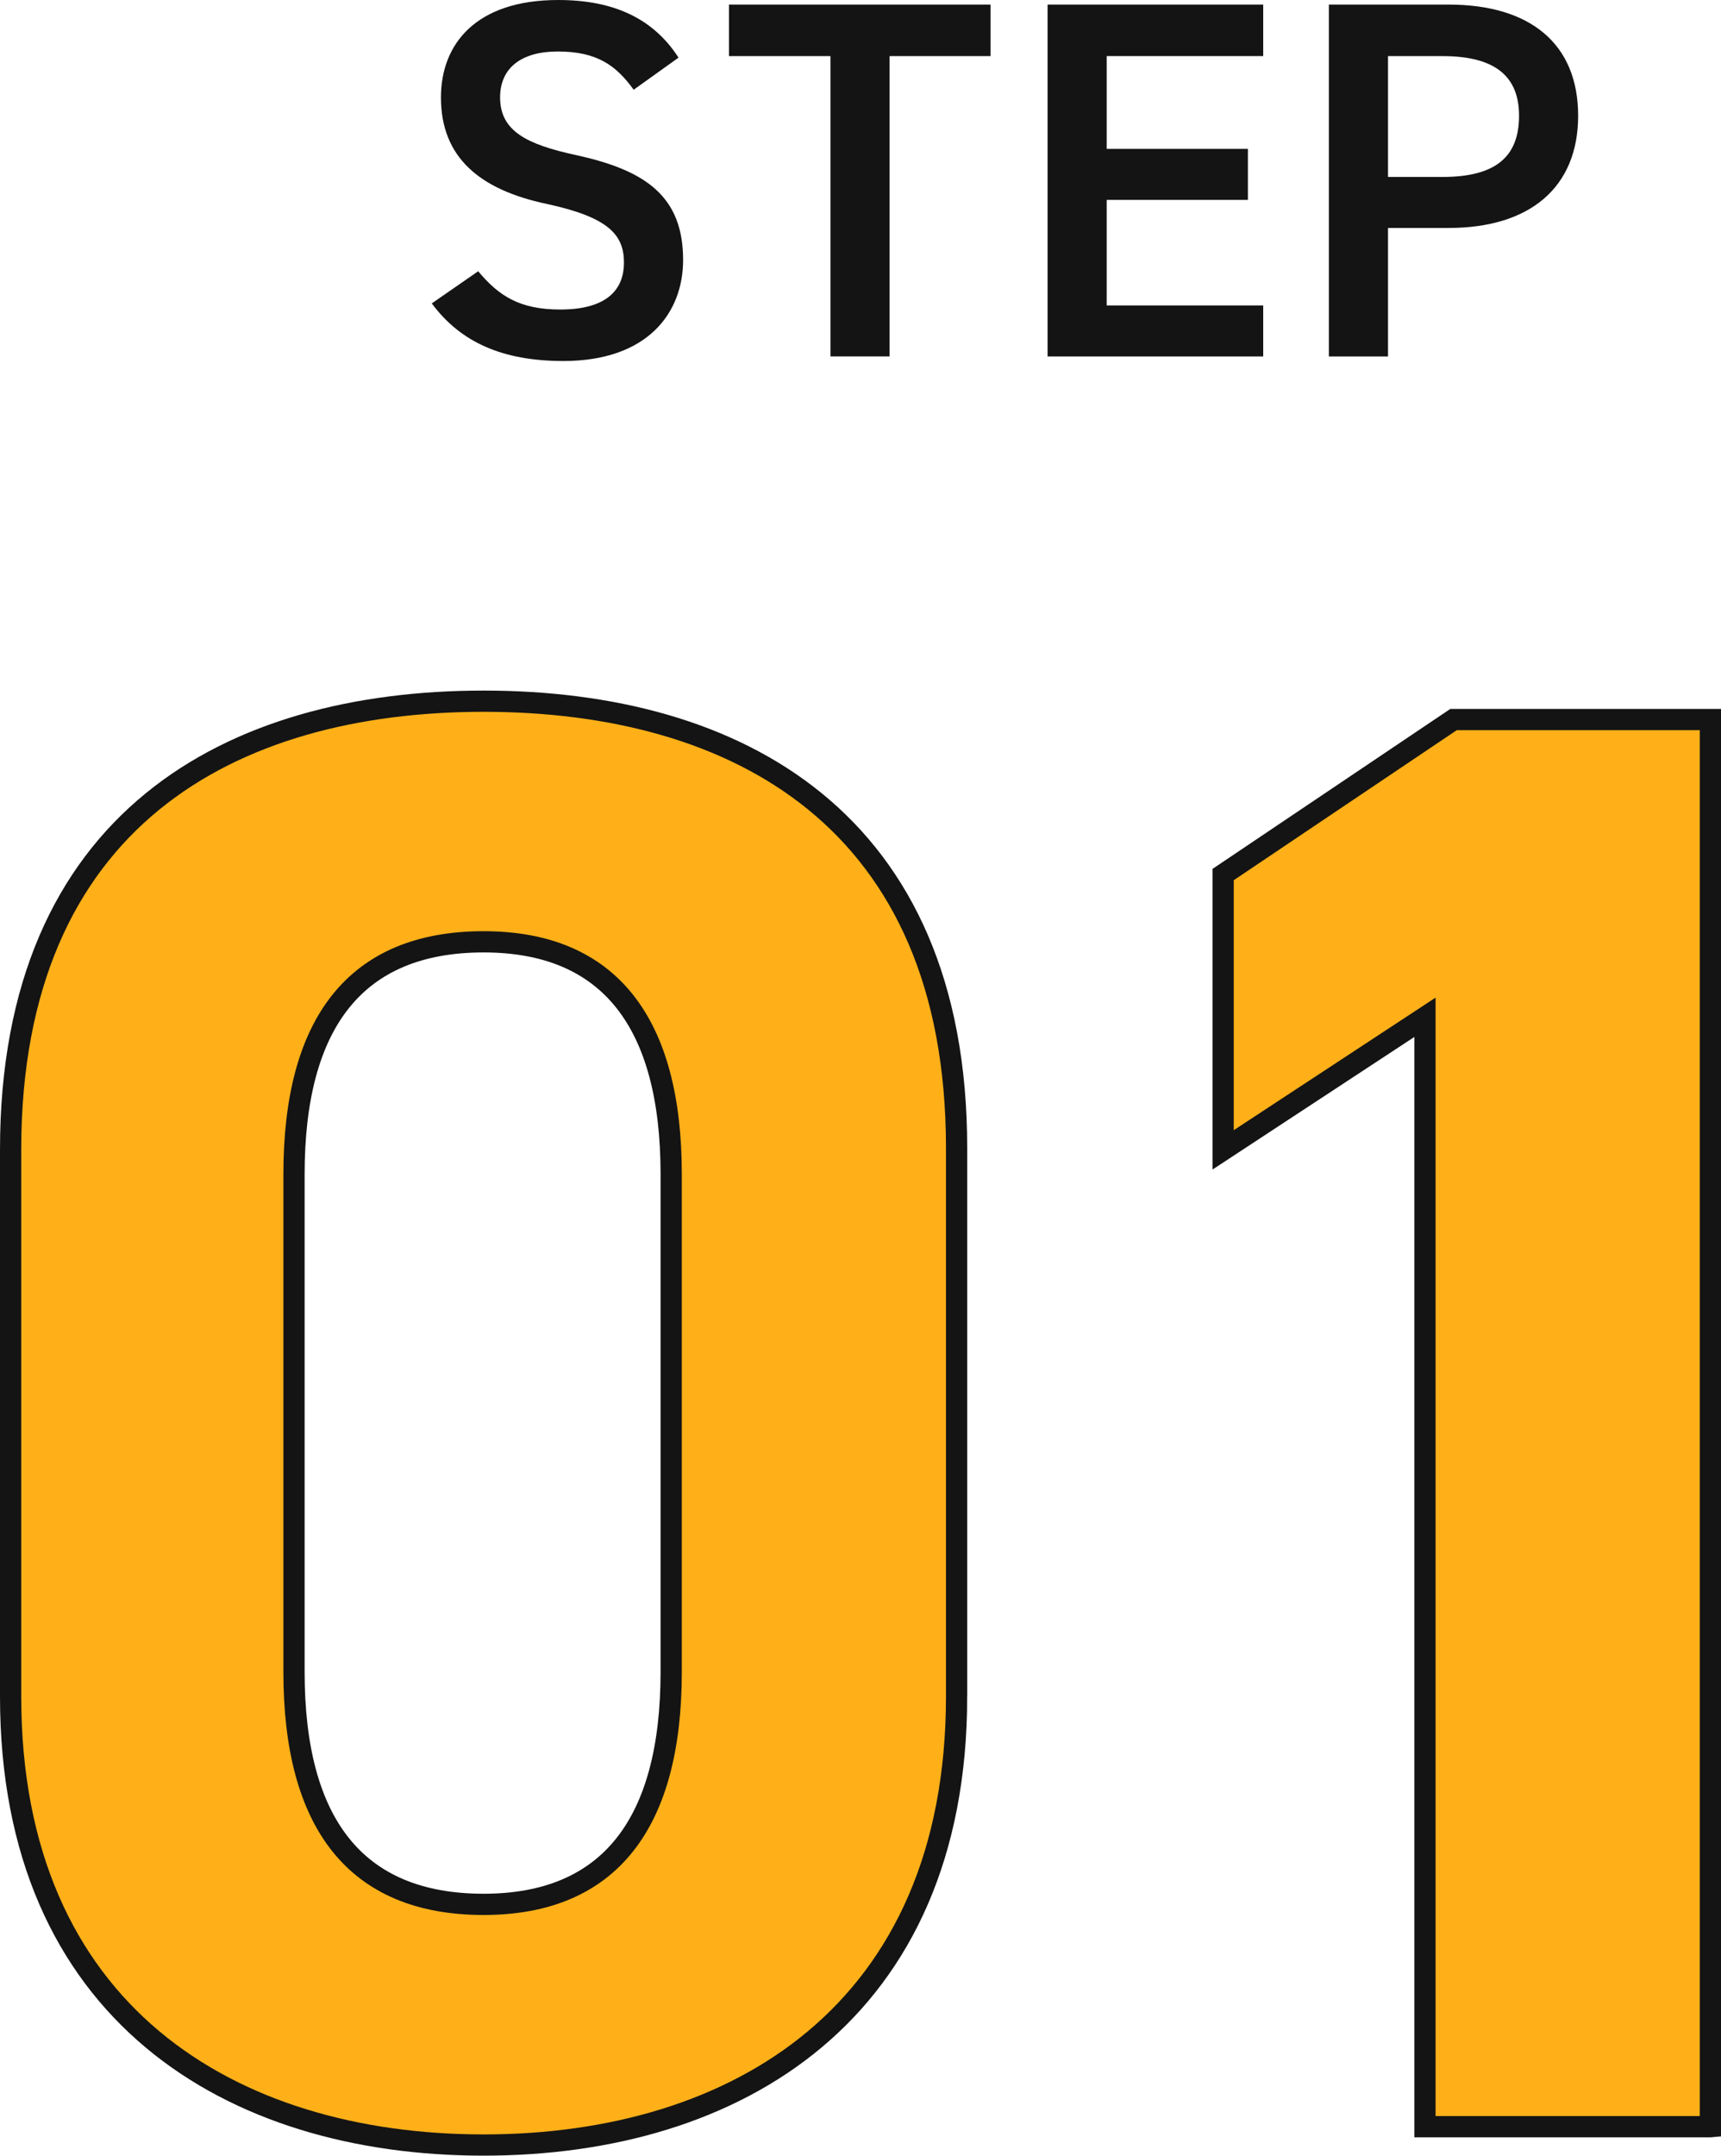
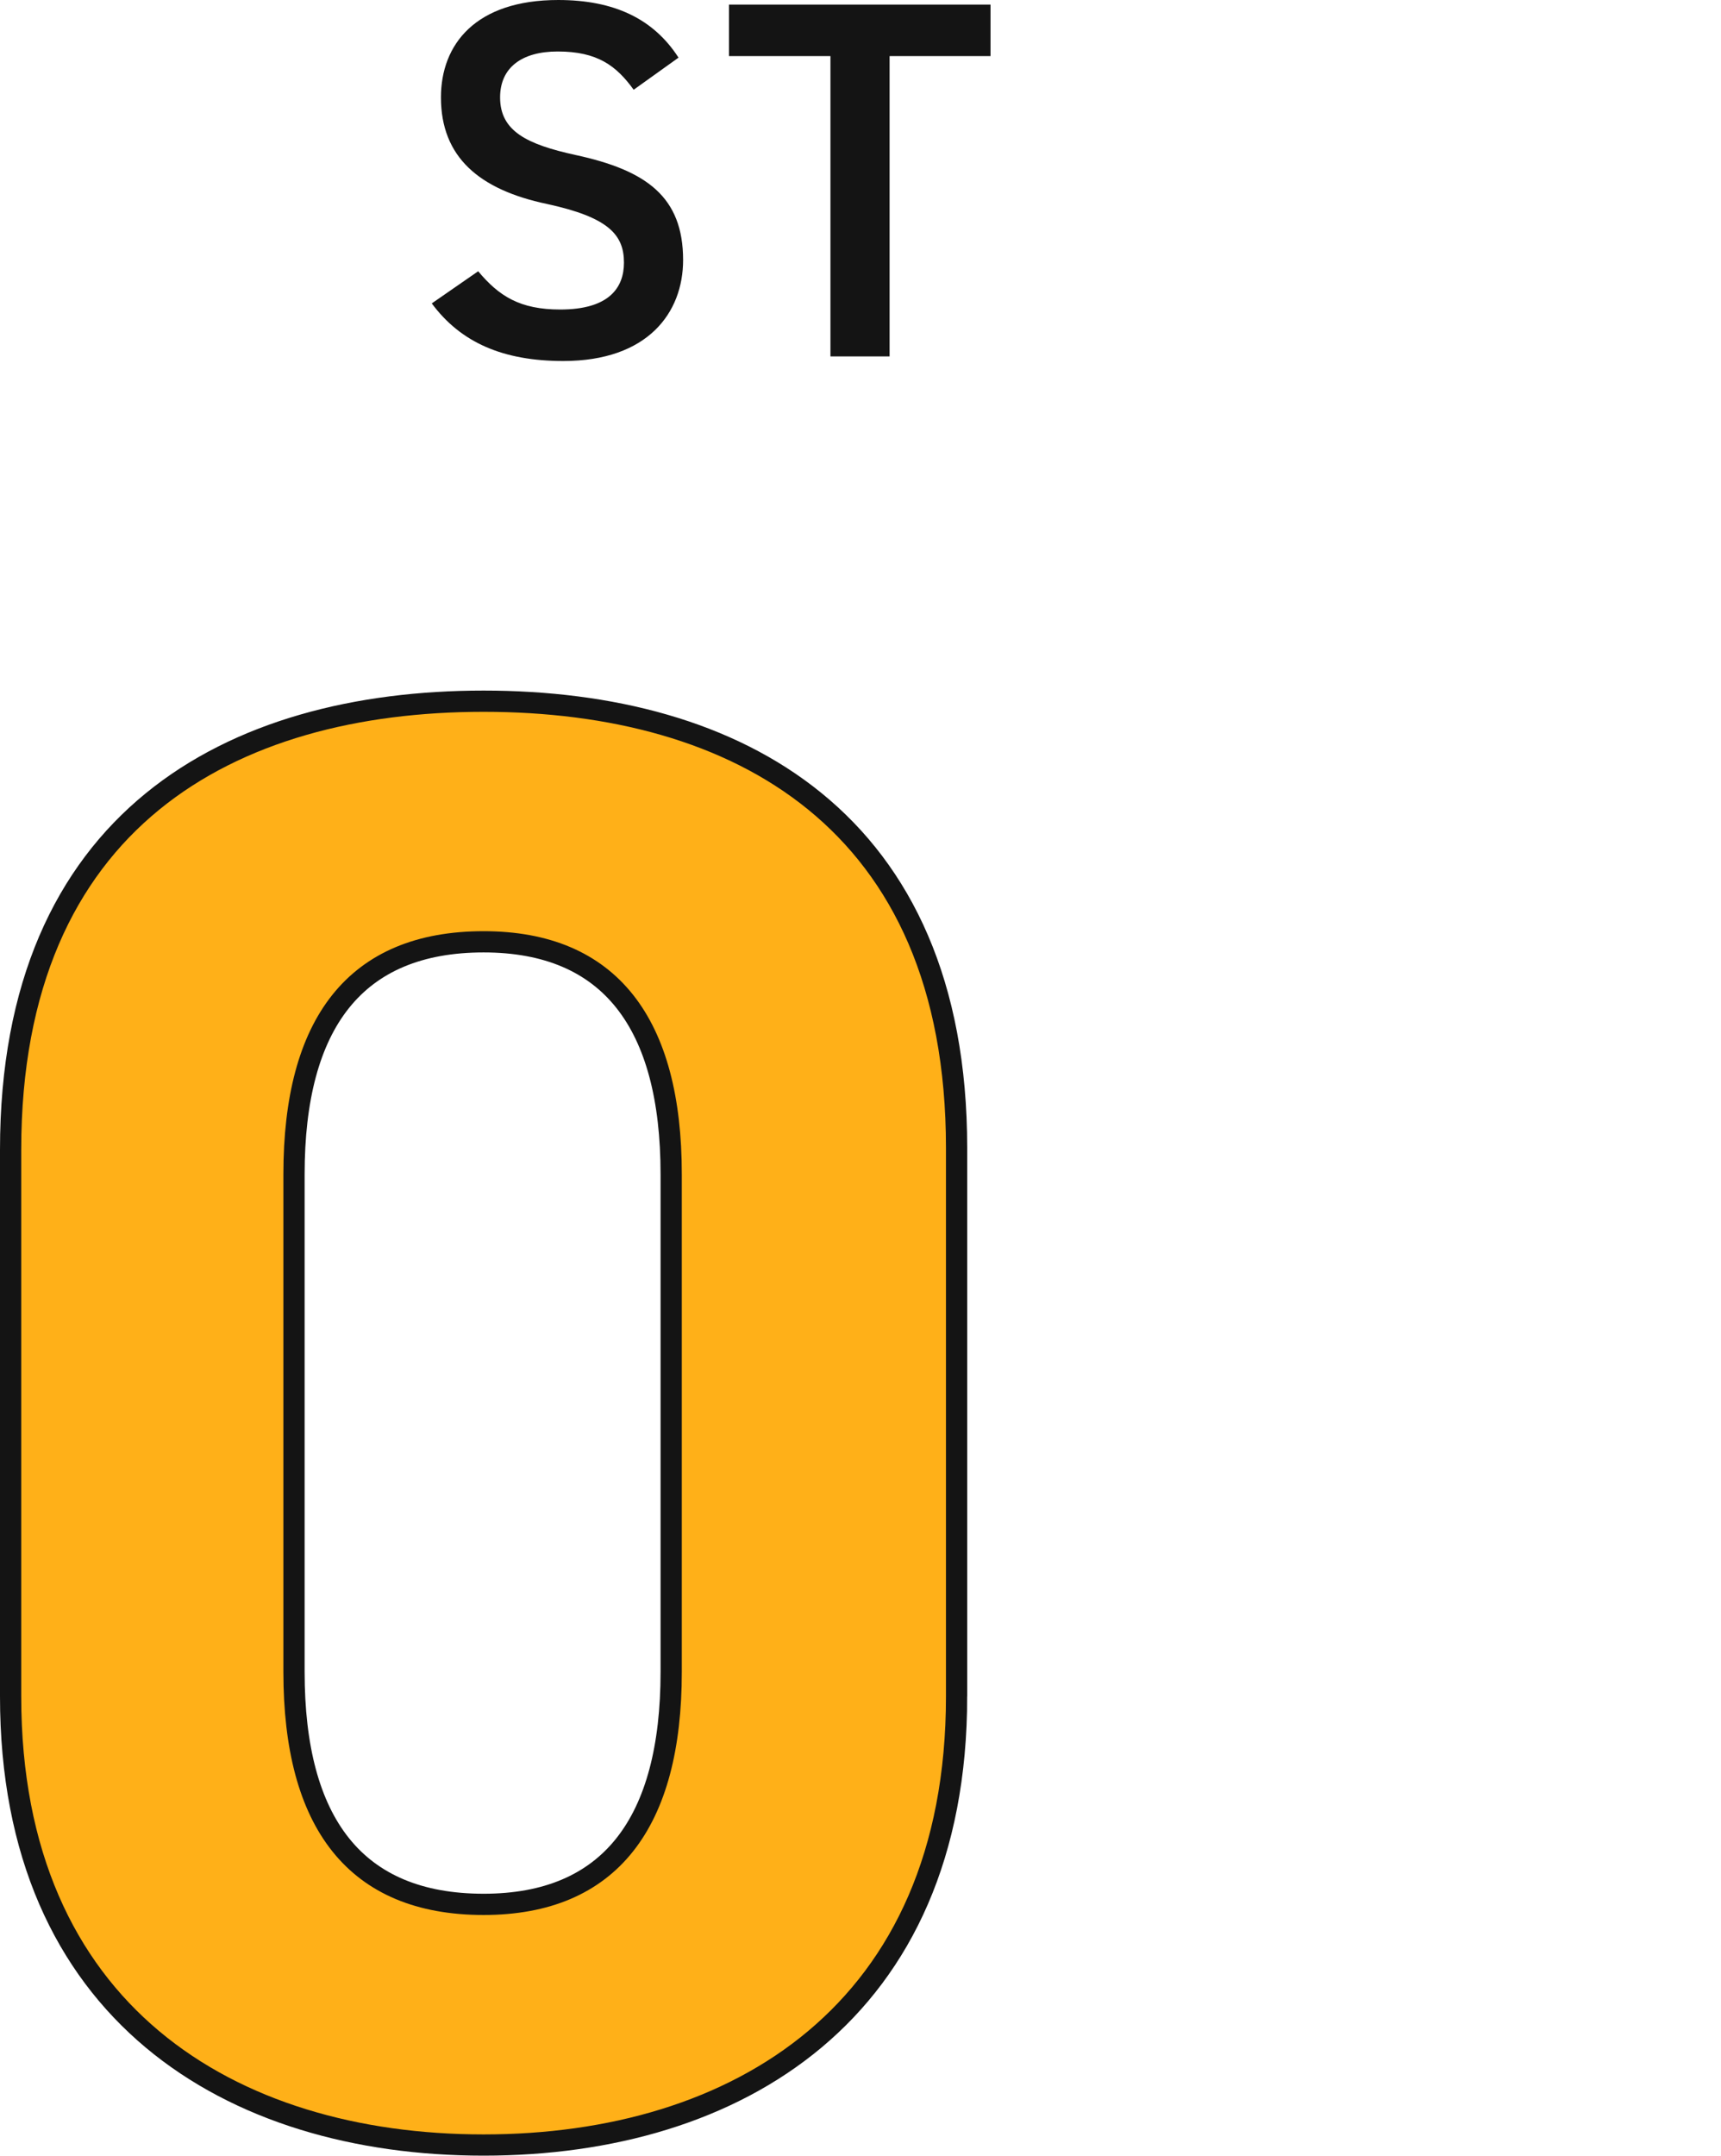
<svg xmlns="http://www.w3.org/2000/svg" id="_レイヤー_2" data-name="レイヤー 2" width="60.785" height="76.115" viewBox="0 0 60.785 76.115">
  <g id="_レイヤー_1-2" data-name="レイヤー 1">
    <g>
      <g>
        <path d="m33.786,59.898c0,11.161-7.776,15.842-16.705,15.842S.375,71.06.375,59.898v-19.298c0-11.665,7.776-15.841,16.706-15.841s16.705,4.176,16.705,15.77v19.369Zm-16.705-26.643c-4.537,0-6.697,2.881-6.697,8.209v17.569c0,5.329,2.16,8.209,6.697,8.209,4.464,0,6.625-2.88,6.625-8.209v-17.569c0-5.328-2.16-8.209-6.625-8.209Z" fill="#ffb018" stroke="#141414" stroke-width=".75" />
-         <path d="m60.41,75.092h-10.081v-39.172l-7.128,4.681v-9.721l8.137-5.473h9.073v49.685Z" fill="#ffb018" stroke="#141414" stroke-width=".75" />
      </g>
      <g>
        <path d="m22.381,3.169c-.612-.846-1.278-1.351-2.683-1.351-1.278,0-2.035.576-2.035,1.621,0,1.188.937,1.656,2.665,2.034,2.503.54,3.799,1.477,3.799,3.709,0,1.854-1.242,3.565-4.231,3.565-2.125,0-3.619-.648-4.646-2.034l1.639-1.135c.738.882,1.476,1.351,2.899,1.351,1.71,0,2.25-.757,2.25-1.657,0-.99-.558-1.602-2.719-2.07-2.395-.504-3.745-1.656-3.745-3.763,0-1.873,1.224-3.439,4.141-3.439,1.98,0,3.367.666,4.25,2.035l-1.584,1.134Z" fill="#141414" stroke-width="0" />
        <path d="m34.985.162v1.818h-3.565v10.605h-2.089V1.98h-3.583V.162h9.237Z" fill="#141414" stroke-width="0" />
-         <path d="m44.616.162v1.818h-5.528v3.277h4.987v1.801h-4.987v3.727h5.528v1.801h-7.616V.162h7.616Z" fill="#141414" stroke-width="0" />
-         <path d="m49.024,8.049v4.537h-2.089V.162h4.231c2.863,0,4.573,1.368,4.573,3.925,0,2.521-1.692,3.962-4.573,3.962h-2.143Zm1.927-1.801c1.908,0,2.701-.738,2.701-2.161,0-1.35-.792-2.106-2.701-2.106h-1.927v4.268h1.927Z" fill="#141414" stroke-width="0" />
      </g>
    </g>
  </g>
</svg>